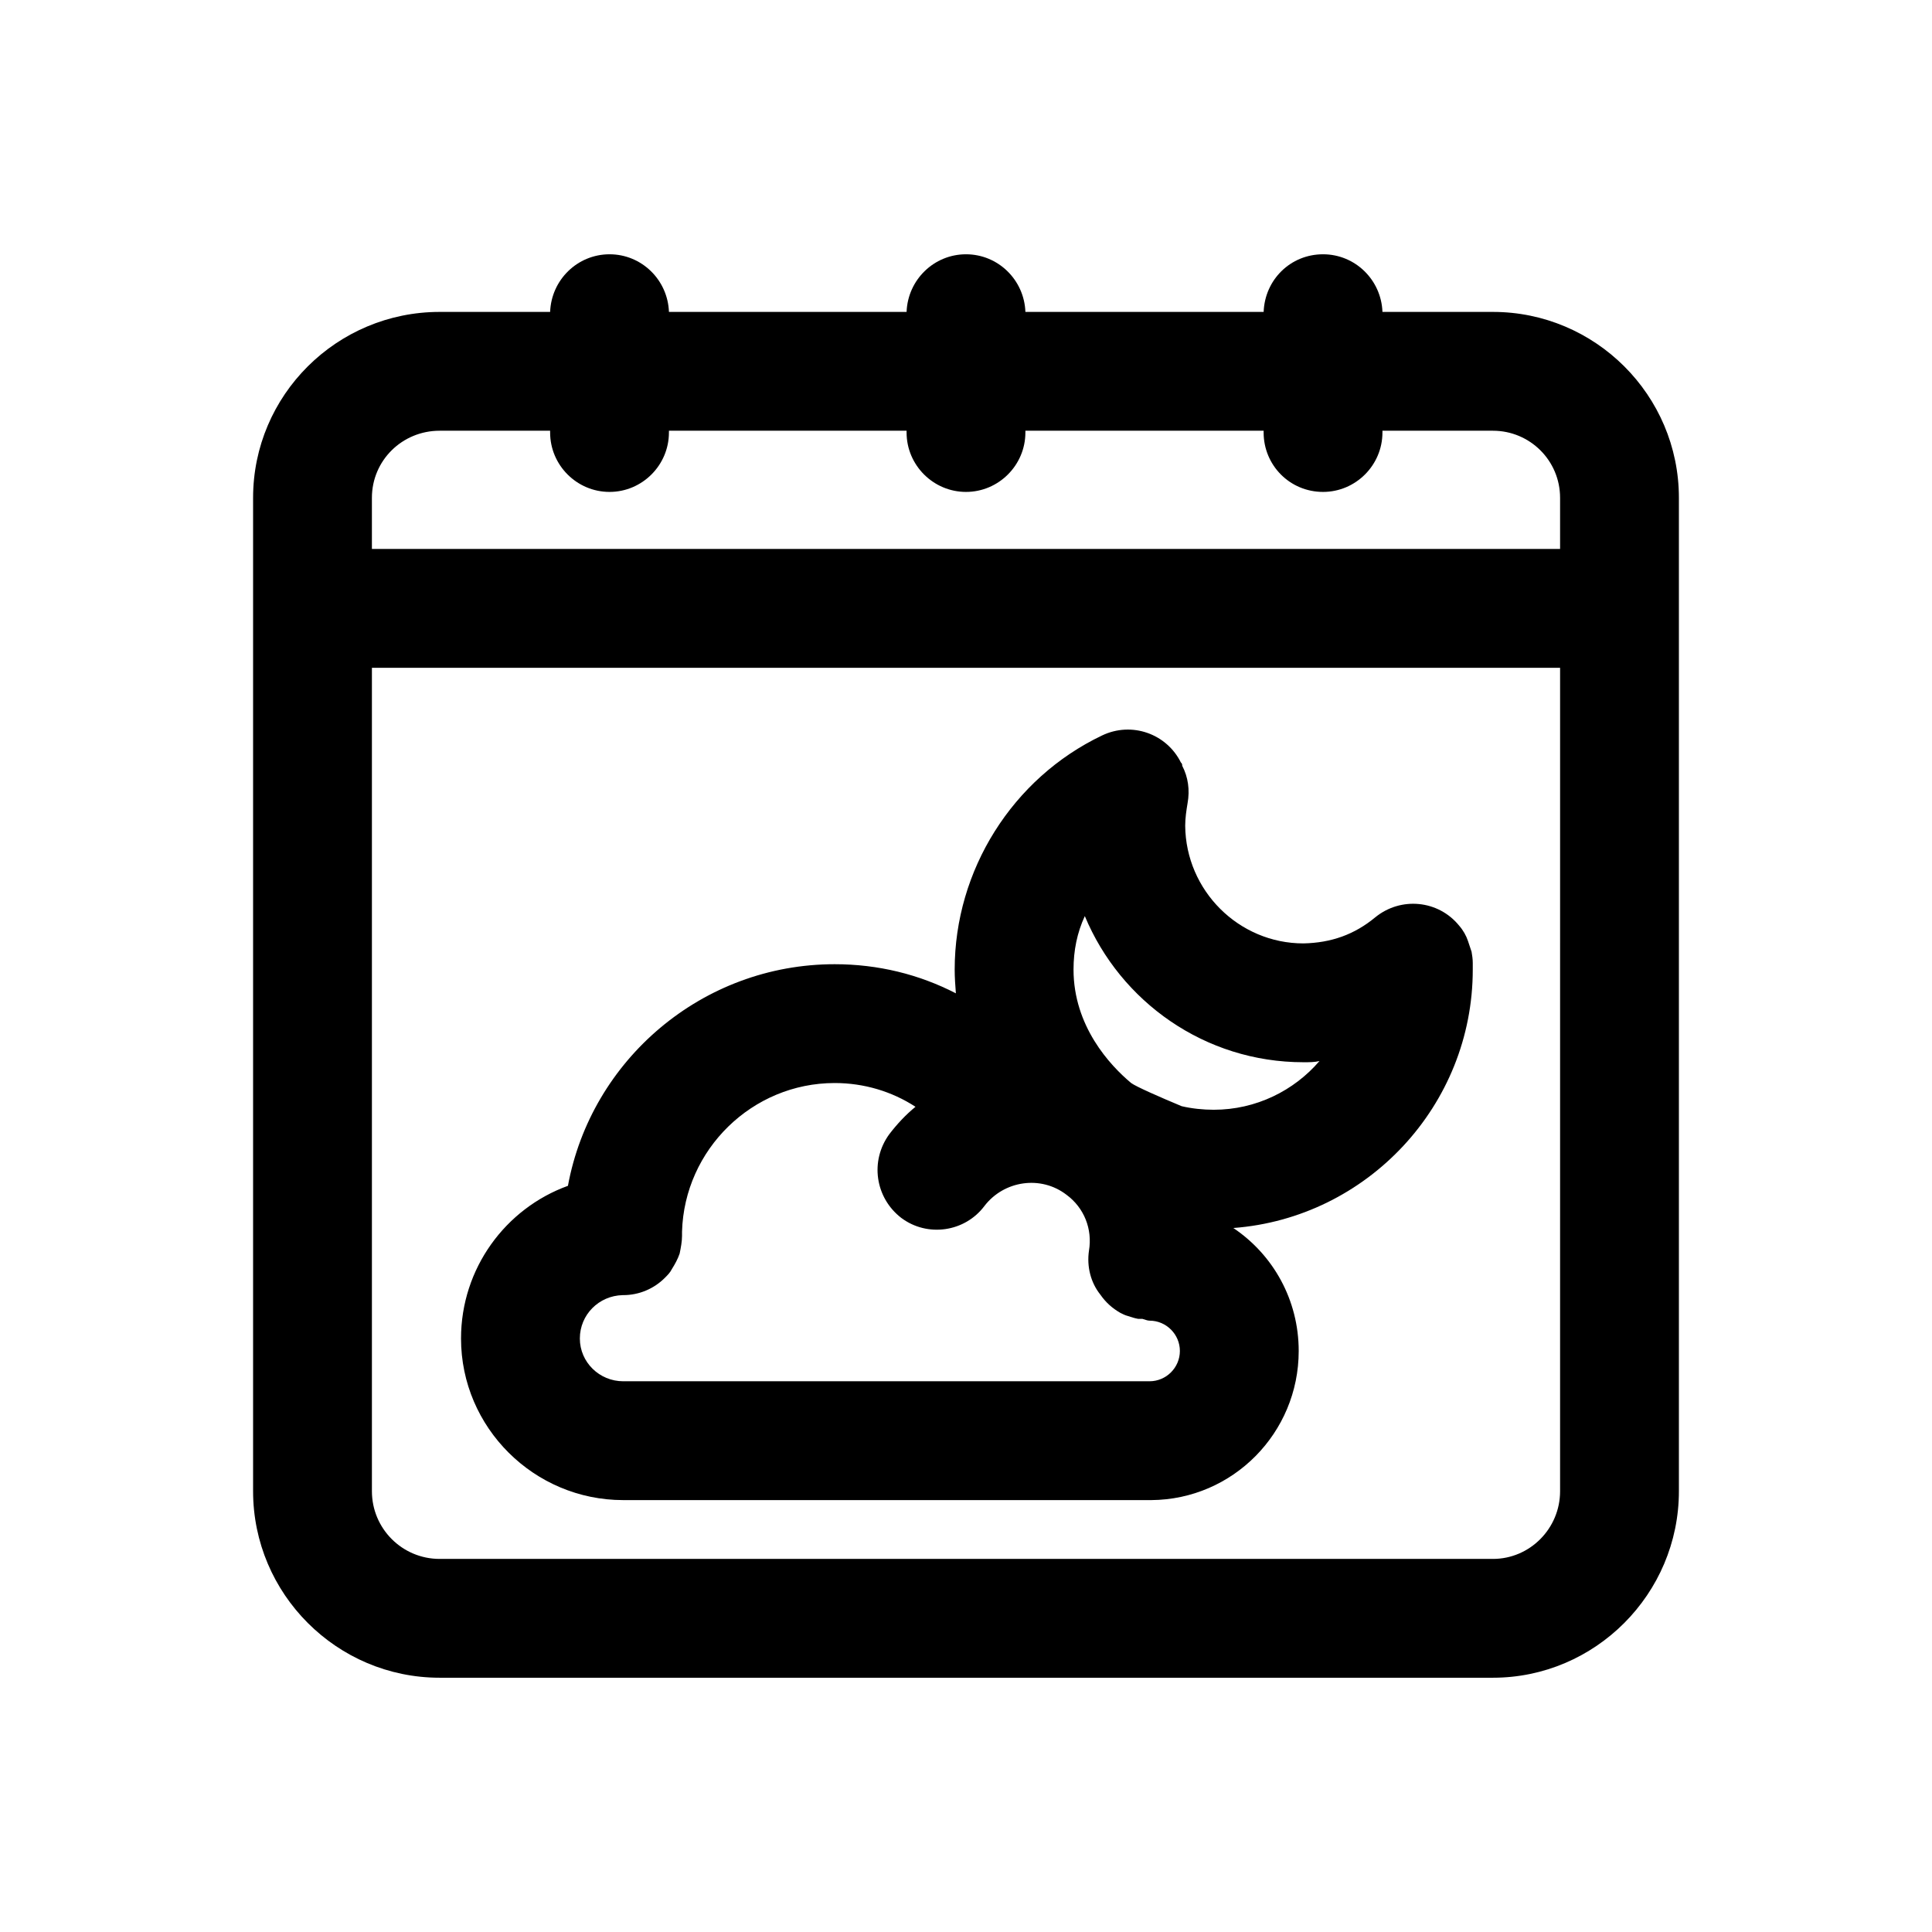
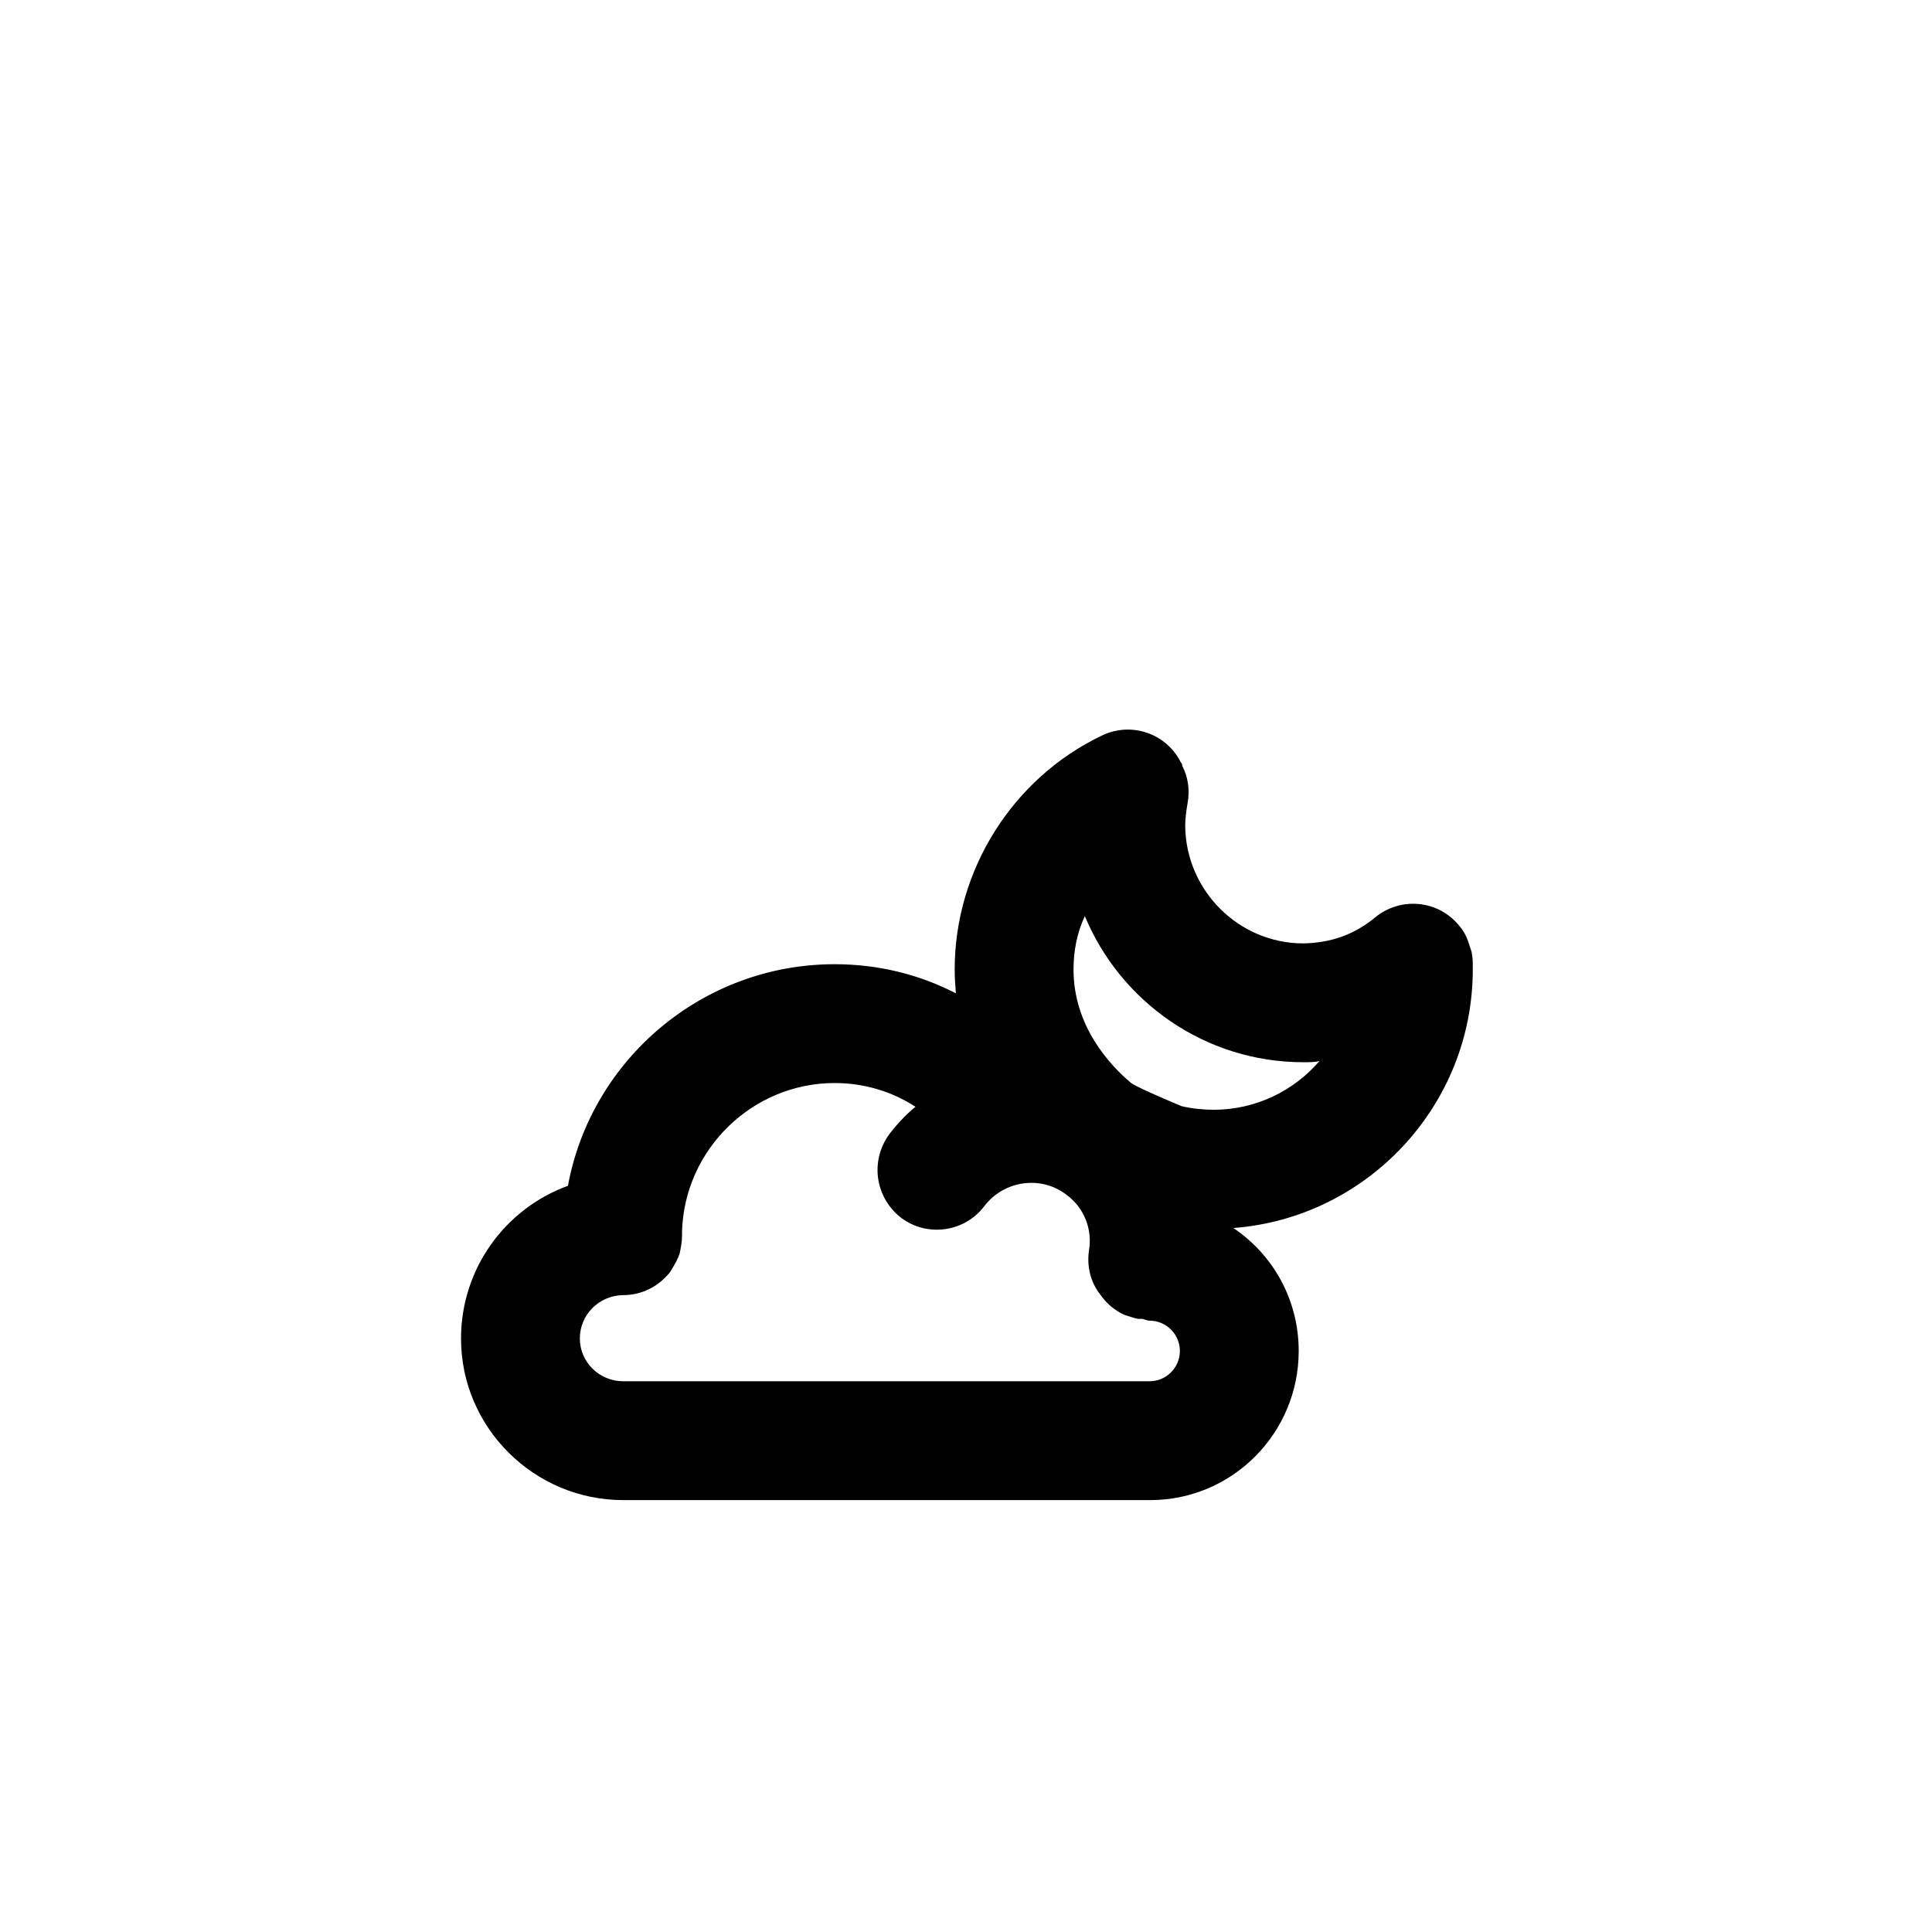
<svg xmlns="http://www.w3.org/2000/svg" fill="#000000" width="800px" height="800px" version="1.1" viewBox="144 144 512 512">
  <g>
    <path d="m533.98 396.22c-0.316-0.945-0.629-1.891-0.945-2.836-0.473-1.418-1.258-2.832-2.363-4.094-5.512-6.769-15.43-7.715-22.199-2.203-5.512 4.566-11.652 6.769-19.051 6.926-17.16 0-31.172-14.012-31.332-31.172 0-2.047 0.316-4.094 0.629-5.984 0.629-3.465 0.156-6.926-1.418-9.918 0-0.156 0-0.473-0.156-0.629 0 0 0-0.156-0.156-0.156-3.777-7.715-13.066-11.02-20.941-7.242-23.773 11.336-39.047 35.738-39.047 62.031 0 2.047 0.156 4.25 0.316 6.297-9.762-5.035-20.625-7.715-32.117-7.715-35.109 0-64.551 25.348-70.691 58.727-16.527 5.984-28.332 21.887-28.332 40.465 0 23.617 19.363 42.824 42.98 42.824h139.65 0.316c21.57-0.156 39.047-17.789 39.047-39.516 0-13.539-6.769-25.504-17.32-32.59 35.426-2.676 63.449-32.434 63.449-68.488v-1.574-0.16c0-1.102-0.16-2.047-0.316-2.992zm-85.332 113.83h-139.49c-6.297 0-11.492-5.039-11.492-11.336s5.039-11.336 11.336-11.492h0.156c4.25 0 8.188-1.73 11.02-4.566 0.789-0.789 1.418-1.418 1.891-2.363 0.789-1.258 1.574-2.676 2.047-4.094 0.316-1.574 0.629-3.148 0.629-4.723v-1.102c0.629-21.727 18.578-39.359 40.461-39.359 7.715 0 15.113 2.203 21.41 6.297-2.519 2.047-4.879 4.566-6.926 7.242-5.195 7.086-3.781 16.848 3.148 22.199 6.926 5.195 16.848 3.777 22.043-3.148 5.195-6.769 14.957-8.188 21.727-2.992 4.723 3.465 6.926 9.133 5.984 14.801-0.629 4.25 0.473 8.5 2.992 11.652 1.418 2.047 3.148 3.621 5.352 4.879 0.629 0.316 1.258 0.629 1.891 0.789 0.941 0.312 1.887 0.625 2.832 0.785h1.102c0.629 0.156 1.258 0.473 1.891 0.473 4.41 0 8.027 3.621 8.027 8.031 0 4.406-3.621 8.027-8.027 8.027zm17.004-71.953c-2.832 0-5.824-0.316-8.5-0.945-5.668-2.363-12.121-5.195-13.383-6.141-5.668-4.723-15.273-15.113-15.273-30.07 0-5.039 0.945-9.762 2.992-14.168 9.445 22.672 31.805 38.73 57.938 38.73h0.156c1.418 0 2.832 0 4.094-0.316-6.769 7.875-16.848 12.91-28.023 12.91z" />
-     <path d="m539.65 226.66h-29.285c-0.316-8.5-7.242-15.273-15.742-15.273-8.66 0-15.43 6.773-15.742 15.273h-63.137c-0.316-8.5-7.242-15.273-15.742-15.273-8.504 0.004-15.43 6.773-15.746 15.273h-62.977c-0.316-8.5-7.242-15.273-15.742-15.273-8.504 0.004-15.43 6.773-15.746 15.273h-29.281c-27.238 0-49.438 22.043-49.438 49.277v263.24c0 27.238 22.199 49.438 49.438 49.438h279.14c27.078 0 49.277-22.199 49.277-49.438v-263.24c0-27.234-22.199-49.277-49.277-49.277zm17.789 312.52c0 9.918-8.031 17.949-17.789 17.949h-279.14c-9.922 0-17.949-8.031-17.949-17.949v-218.21h314.88zm0-249.7h-314.88v-13.543c0-9.918 8.031-17.789 17.949-17.789h29.281v0.473c0 8.66 7.086 15.742 15.742 15.742 8.66 0 15.742-7.086 15.742-15.742l0.004-0.473h62.977v0.473c0 8.66 7.086 15.742 15.742 15.742 8.66 0 15.742-7.086 15.742-15.742l0.004-0.473h63.133v0.473c0 8.66 6.926 15.742 15.742 15.742 8.66 0 15.742-7.086 15.742-15.742l0.004-0.473h29.285c9.762 0 17.789 7.871 17.789 17.789z" />
  </g>
</svg>